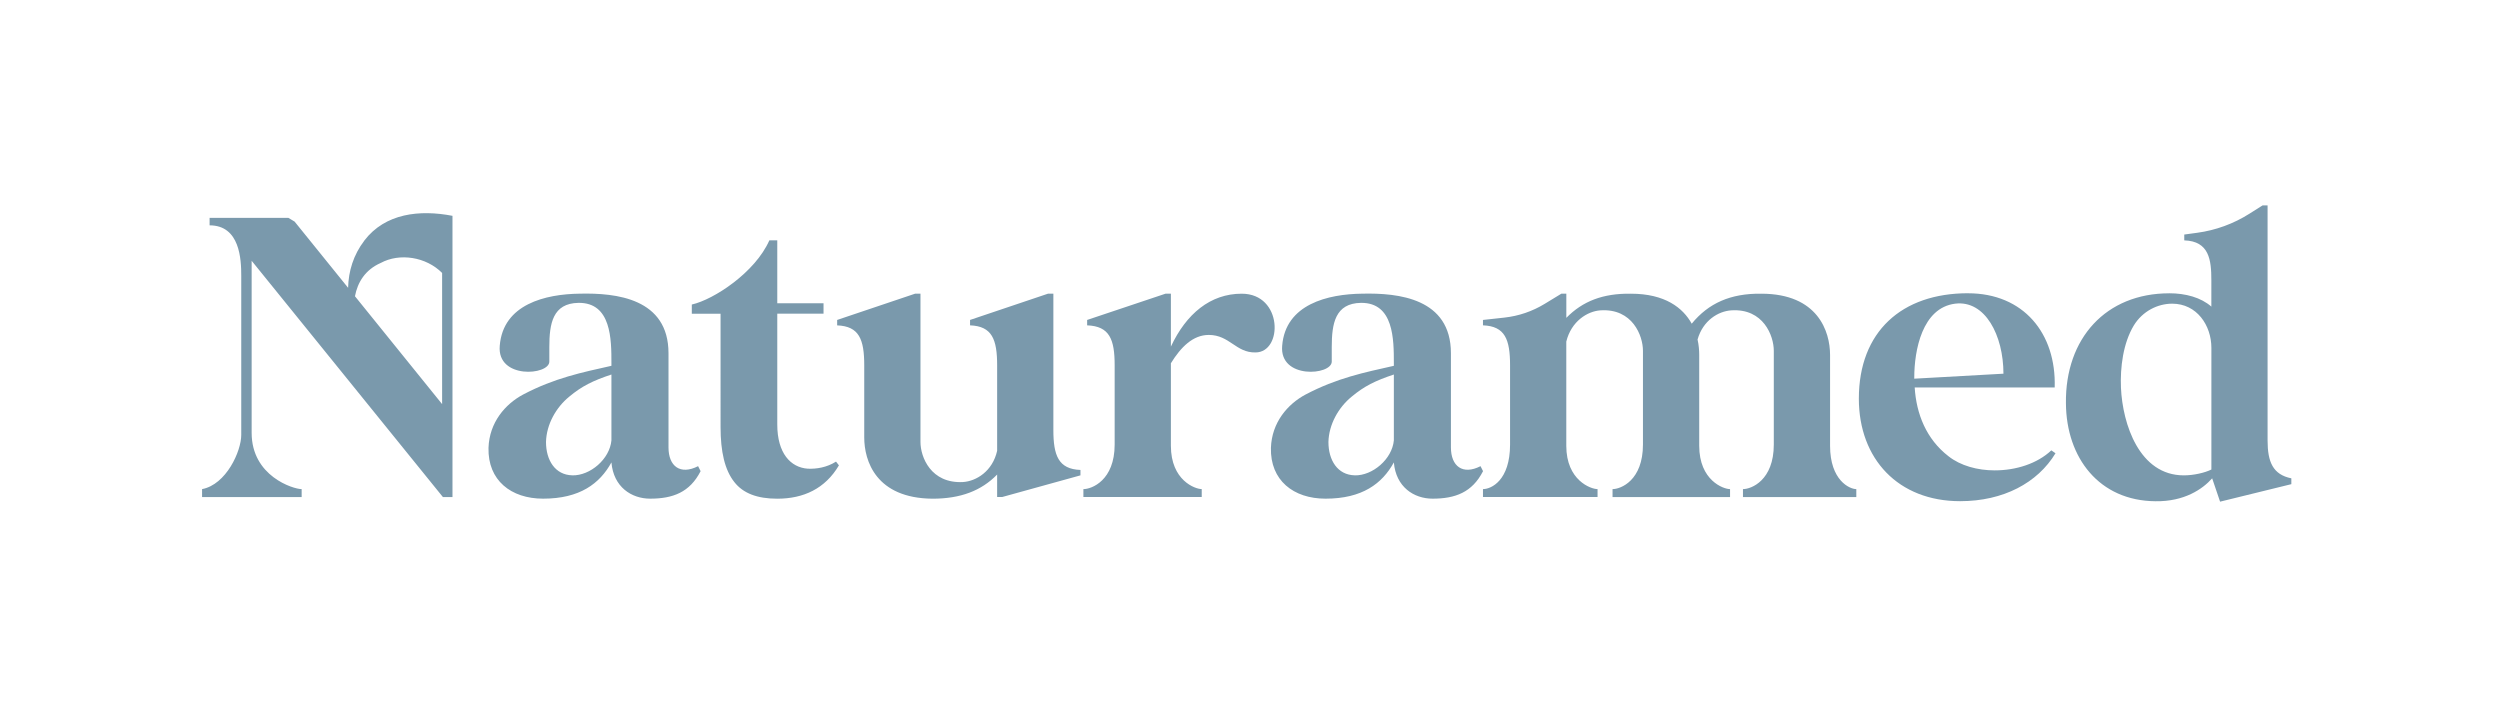
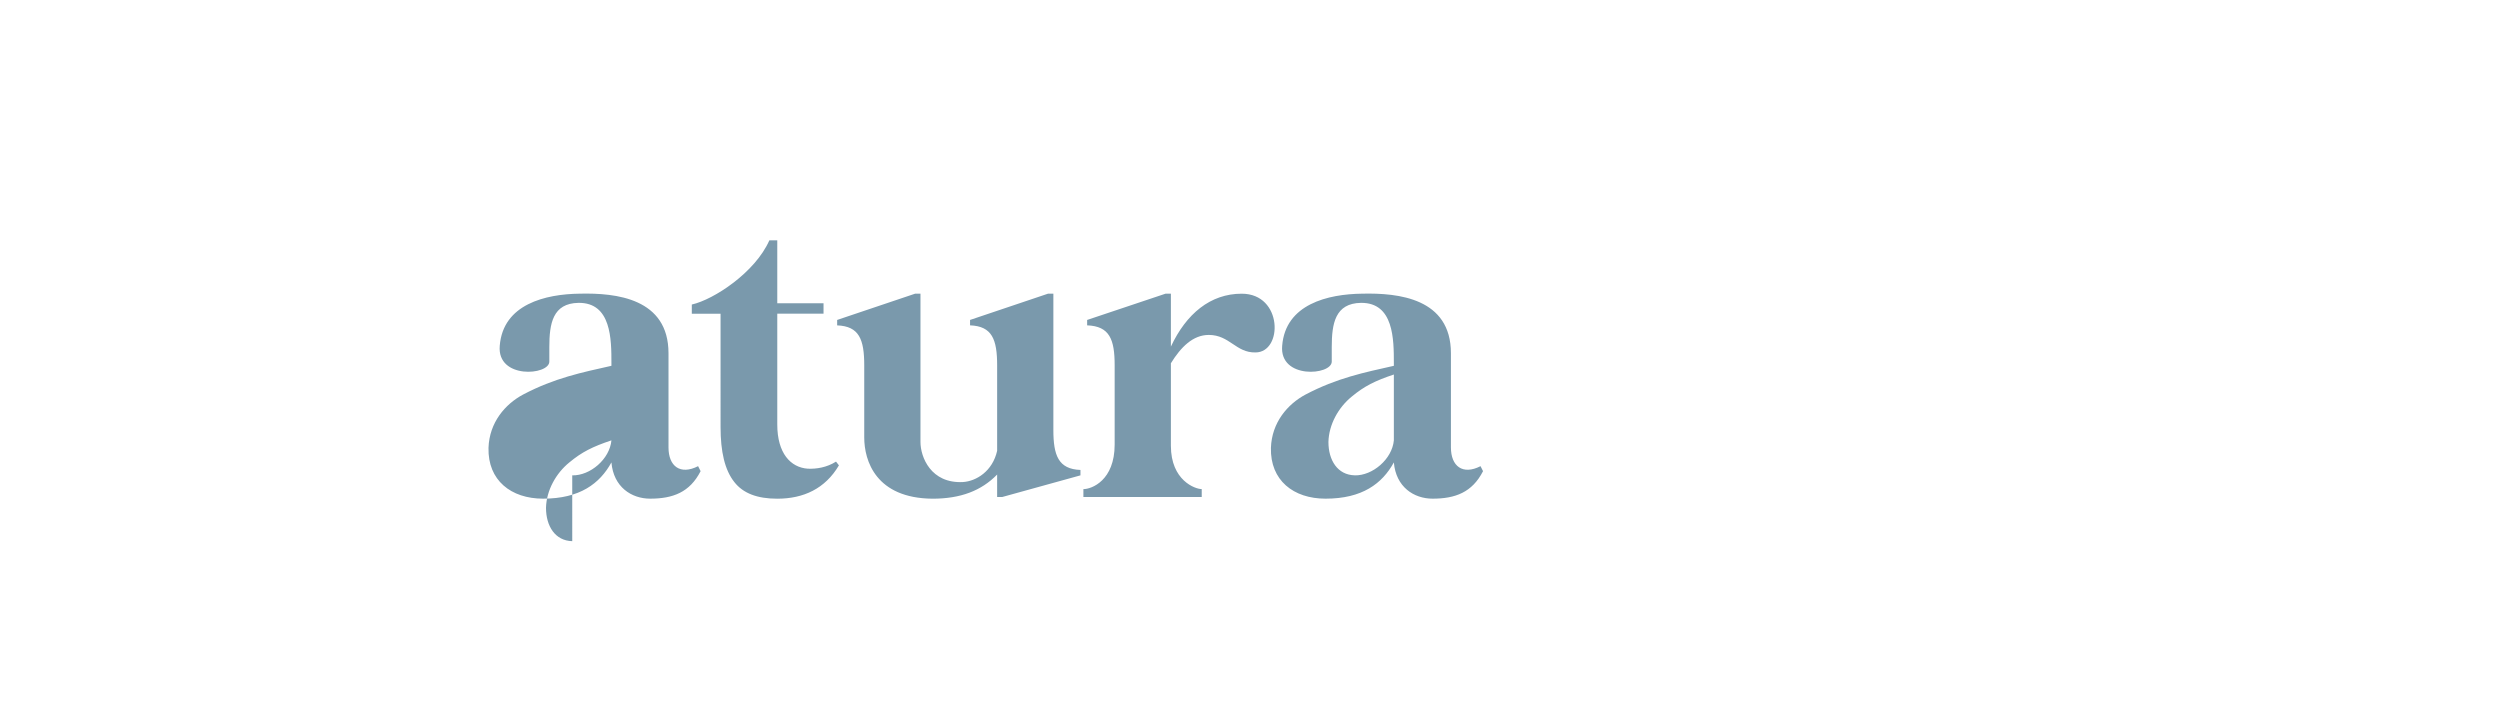
<svg xmlns="http://www.w3.org/2000/svg" id="Layer_1" viewBox="0 0 766.94 216.89">
  <defs>
    <style>.cls-1{fill:#7a99ac}</style>
  </defs>
-   <path d="M149.86 137.4c.26-7.8 5.11-13.42 10.61-16.36 9.72-5.11 18.02-6.77 27.1-8.82v-.77c0-7.29 0-18.66-10.1-18.54-7.93.13-8.95 6.39-8.95 13.55v4.47c0 4.22-16.11 5.5-15.21-4.86 1.02-12.78 14.06-15.85 24.54-15.98 11.12-.26 27.23 1.41 27.23 18.28v28.89c0 5.75 3.58 8.56 9.08 5.75l.77 1.53c-3.32 6.52-8.56 8.44-15.47 8.44-5.75 0-11.25-3.58-11.89-11.12-3.58 6.52-9.72 11.12-20.96 11.12-9.84 0-17-5.62-16.75-15.6Zm25.69 8.43c5.5.13 11.5-4.99 12.02-10.74v-20.2c-5.75 1.92-9.08 3.58-12.91 6.77-4.09 3.32-7.03 8.56-7.16 13.93 0 5.62 2.81 10.1 8.05 10.23Zm36.69-52.41c6.77-1.53 19.43-9.84 23.78-19.69h2.43v19.3h14.19v3.2h-14.19v34c0 8.82 4.09 13.17 9.33 13.55 2.68.13 5.88-.38 8.69-2.17l.89 1.15c-4.22 7.16-10.87 10.23-18.92 10.23-6.14 0-10.48-1.66-13.17-5.11-2.94-3.71-4.22-9.33-4.22-16.87V96.24h-8.82v-2.81Zm44.58 6.39v-1.66l23.9-8.05h1.66v45.51c0 4.6 3.2 12.78 13.04 12.27 4.09-.26 9.08-3.32 10.48-9.59v-26.21c0-7.93-1.53-12.02-8.31-12.27v-1.66l23.9-8.05h1.66v41.8c0 7.8 1.53 12.02 8.31 12.27v1.66l-24.03 6.65h-1.53v-6.9c-4.86 4.99-11.25 7.41-19.81 7.41-17.38-.13-20.96-11.63-20.96-18.79v-22.11c0-7.93-1.53-12.02-8.31-12.27Zm75.54 50.24c2.56 0 9.59-2.68 9.59-13.68v-24.29c0-7.93-1.53-12.02-8.44-12.27v-1.66l24.03-8.05h1.66v16.23c4.73-10.1 12.14-16.23 21.73-16.23 12.66 0 12.66 18.02 4.22 18.02-6.01.13-7.93-5.37-14.32-5.37-4.86 0-8.56 3.71-11.63 8.69v25.31c0 10.61 7.41 13.29 9.46 13.29v2.43h-36.3v-2.43Zm57.53-12.65c.26-7.8 5.11-13.42 10.61-16.36 9.72-5.11 18.02-6.77 27.1-8.82v-.77c0-7.29 0-18.66-10.1-18.54-7.93.13-8.95 6.39-8.95 13.55v4.47c0 4.22-16.11 5.5-15.21-4.86 1.02-12.78 14.06-15.85 24.54-15.98 11.12-.26 27.23 1.41 27.23 18.28v28.89c0 5.75 3.58 8.56 9.08 5.75l.77 1.53c-3.32 6.52-8.56 8.44-15.47 8.44-5.75 0-11.25-3.58-11.89-11.12-3.58 6.52-9.72 11.12-20.96 11.12-9.84 0-17-5.62-16.75-15.6Zm25.69 8.43c5.5.13 11.5-4.99 12.02-10.74v-20.2c-5.75 1.92-9.08 3.58-12.91 6.77-4.09 3.32-7.03 8.56-7.16 13.93 0 5.62 2.81 10.1 8.05 10.23Z" class="cls-1" />
-   <path d="m454.95 98.15 6.57-.72c4.37-.48 8.59-1.92 12.34-4.21l5.12-3.12h1.53v7.41c4.99-5.11 11.25-7.54 19.81-7.41 10.48 0 15.98 4.35 18.66 9.2 5.11-6.26 11.89-9.33 21.35-9.2 17.38 0 21.09 11.63 21.09 18.79v27.87c0 10.61 6.01 13.29 8.05 13.29v2.43H534.7v-2.43c2.56 0 9.46-2.68 9.46-13.68v-28.76c0-4.6-3.2-13.04-13.04-12.4-3.96.26-8.69 3.07-10.35 8.95.38 1.66.51 3.32.51 4.73v27.87c0 10.61 7.41 13.29 9.46 13.29v2.43h-36.05v-2.43c2.56 0 9.33-2.68 9.33-13.68v-28.76c0-4.6-3.2-13.04-13.04-12.4-3.96.26-8.95 3.32-10.48 9.59v31.96c0 10.61 7.54 13.29 9.59 13.29v2.43h-35.15v-2.43c2.56 0 8.31-2.68 8.31-13.68v-24.29c0-7.93-1.53-12.02-8.31-12.27v-1.66Zm148.79-8.18c17 0 27.1 12.27 26.59 28.89h-42.95c.51 8.18 3.58 15.85 10.35 21.09 3.71 2.94 8.95 4.35 14.19 4.35 6.52 0 13.04-2.05 17.38-6.14l1.28.89c-5.5 9.08-15.98 14.7-29.27 14.7-18.92 0-31.06-12.91-31.06-31.45 0-20.58 13.17-32.34 33.49-32.34Zm10.87 24.67c0-11.76-5.62-22.63-14.83-21.48-10.1 1.28-12.53 14.32-12.53 22.63v.38l27.36-1.53Zm50.87-24.67c4.99 0 9.72 1.28 12.91 4.09v-8.05c0-6.26-.64-12.02-8.31-12.27v-1.79l3.98-.54c5.67-.77 11.11-2.75 15.95-5.81l4.1-2.59h1.53v72.1c0 6.65 1.66 10.48 7.29 11.63v1.79l-21.86 5.37-2.43-7.16c-2.94 3.32-8.56 7.16-17.38 7.03-17.26-.13-27.36-13.29-27.48-30.04-.26-19.94 12.27-33.75 31.7-33.75Zm-14.82 29.02c.51 11.12 5.62 26.84 19.3 26.84 2.94 0 6.39-.77 8.44-1.79v-37.33c0-6.9-4.47-13.55-12.02-13.55-4.47 0-9.08 2.3-11.76 6.65-3.32 5.5-4.22 12.91-3.96 19.17Zm-538.9-45.16c-3.35 4.38-4.85 9.37-4.97 14.46L90.38 67.98l-1.92-1.15H64.3v2.3c9.33 0 9.71 10.48 9.71 15.47v48.83c0 4.99-4.6 15.21-12.02 16.62v2.43h30.55v-2.43c-2.56 0-15.34-3.96-15.34-17.26V80l58.67 72.48h2.94V66.21c-10.05-1.93-20.62-.82-27.07 7.62Zm-2.87 17.07c.81-4.33 3.18-8.16 7.9-10.23 5.79-3.15 13.92-1.89 18.84 3.06v40.24L108.9 90.89Z" class="cls-1" />
+   <path d="M149.86 137.4c.26-7.8 5.11-13.42 10.61-16.36 9.72-5.11 18.02-6.77 27.1-8.82v-.77c0-7.29 0-18.66-10.1-18.54-7.93.13-8.95 6.39-8.95 13.55v4.47c0 4.22-16.11 5.5-15.21-4.86 1.02-12.78 14.06-15.85 24.54-15.98 11.12-.26 27.23 1.41 27.23 18.28v28.89c0 5.75 3.58 8.56 9.08 5.75l.77 1.53c-3.32 6.52-8.56 8.44-15.47 8.44-5.75 0-11.25-3.58-11.89-11.12-3.58 6.52-9.72 11.12-20.96 11.12-9.84 0-17-5.62-16.75-15.6Zm25.69 8.43c5.5.13 11.5-4.99 12.02-10.74c-5.75 1.92-9.08 3.58-12.91 6.77-4.09 3.32-7.03 8.56-7.16 13.93 0 5.62 2.81 10.1 8.05 10.23Zm36.69-52.41c6.77-1.53 19.43-9.84 23.78-19.69h2.43v19.3h14.19v3.2h-14.19v34c0 8.82 4.09 13.17 9.33 13.55 2.68.13 5.88-.38 8.69-2.17l.89 1.15c-4.22 7.16-10.87 10.23-18.92 10.23-6.14 0-10.48-1.66-13.17-5.11-2.94-3.71-4.22-9.33-4.22-16.87V96.24h-8.82v-2.81Zm44.58 6.39v-1.66l23.9-8.05h1.66v45.51c0 4.6 3.2 12.78 13.04 12.27 4.09-.26 9.08-3.32 10.48-9.59v-26.21c0-7.93-1.53-12.02-8.31-12.27v-1.66l23.9-8.05h1.66v41.8c0 7.8 1.53 12.02 8.31 12.27v1.66l-24.03 6.65h-1.53v-6.9c-4.86 4.99-11.25 7.41-19.81 7.41-17.38-.13-20.96-11.63-20.96-18.79v-22.11c0-7.93-1.53-12.02-8.31-12.27Zm75.54 50.24c2.56 0 9.59-2.68 9.59-13.68v-24.29c0-7.93-1.53-12.02-8.44-12.27v-1.66l24.03-8.05h1.66v16.23c4.73-10.1 12.14-16.23 21.73-16.23 12.66 0 12.66 18.02 4.22 18.02-6.01.13-7.93-5.37-14.32-5.37-4.86 0-8.56 3.71-11.63 8.69v25.31c0 10.61 7.41 13.29 9.46 13.29v2.43h-36.3v-2.43Zm57.53-12.65c.26-7.8 5.11-13.42 10.61-16.36 9.72-5.11 18.02-6.77 27.1-8.82v-.77c0-7.29 0-18.66-10.1-18.54-7.93.13-8.95 6.39-8.95 13.55v4.47c0 4.22-16.11 5.5-15.21-4.86 1.02-12.78 14.06-15.85 24.54-15.98 11.12-.26 27.23 1.41 27.23 18.28v28.89c0 5.75 3.58 8.56 9.08 5.75l.77 1.53c-3.32 6.52-8.56 8.44-15.47 8.44-5.75 0-11.25-3.58-11.89-11.12-3.58 6.52-9.72 11.12-20.96 11.12-9.84 0-17-5.62-16.75-15.6Zm25.69 8.43c5.5.13 11.5-4.99 12.02-10.74v-20.2c-5.75 1.92-9.08 3.58-12.91 6.77-4.09 3.32-7.03 8.56-7.16 13.93 0 5.62 2.81 10.1 8.05 10.23Z" class="cls-1" />
</svg>